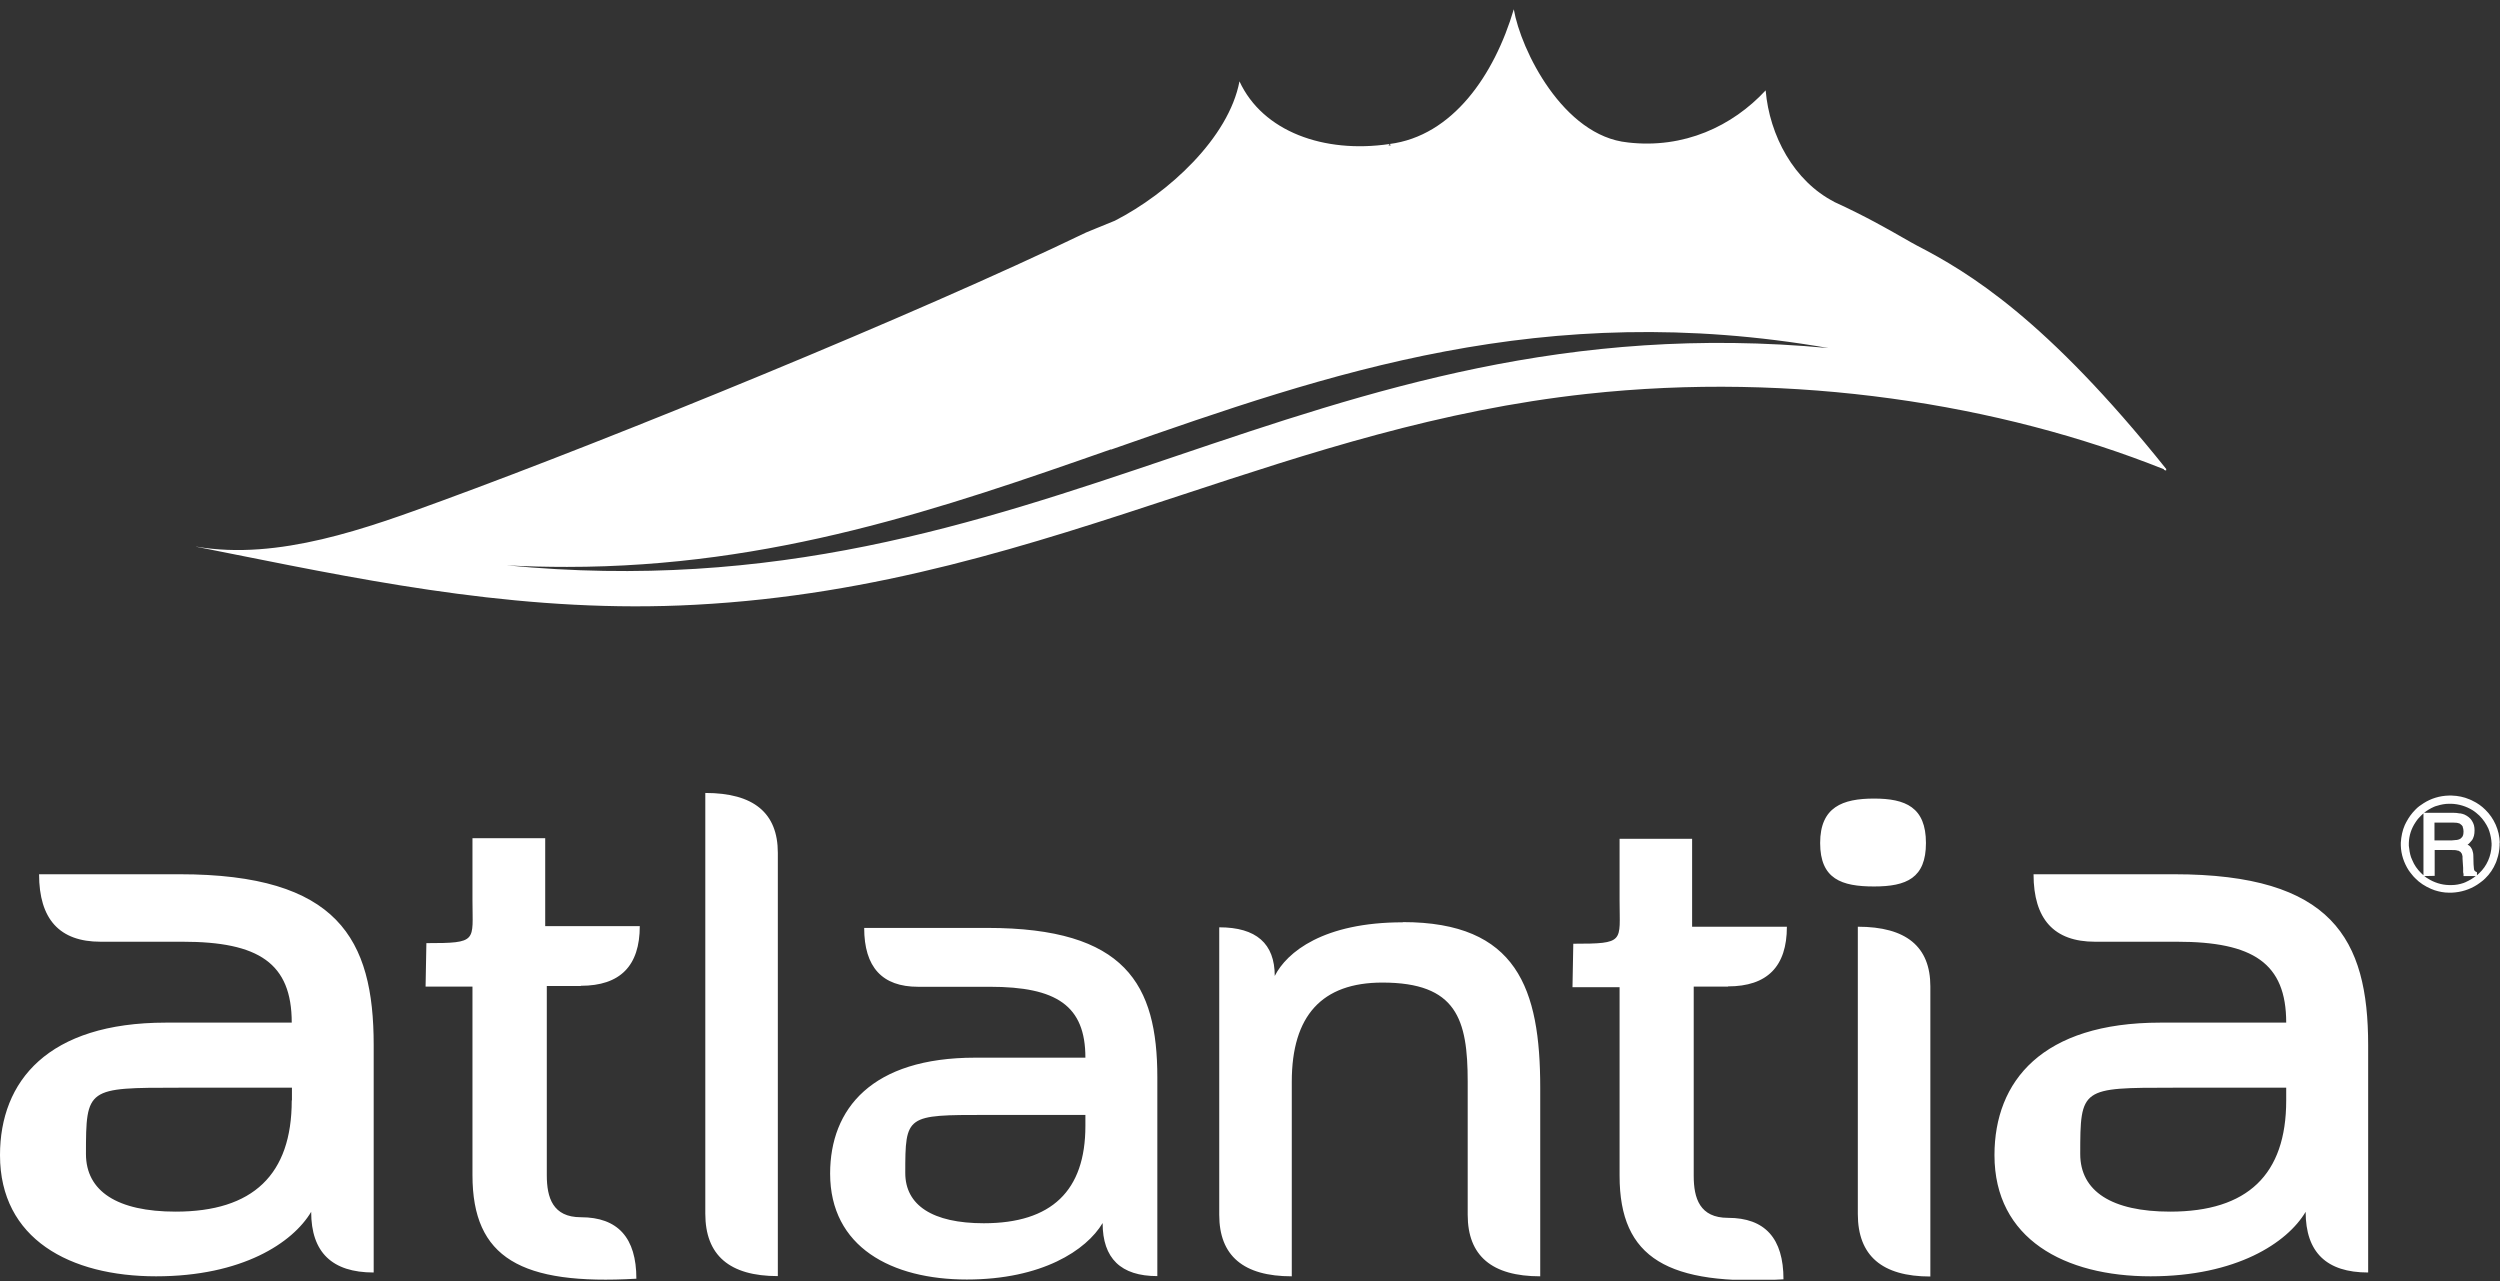
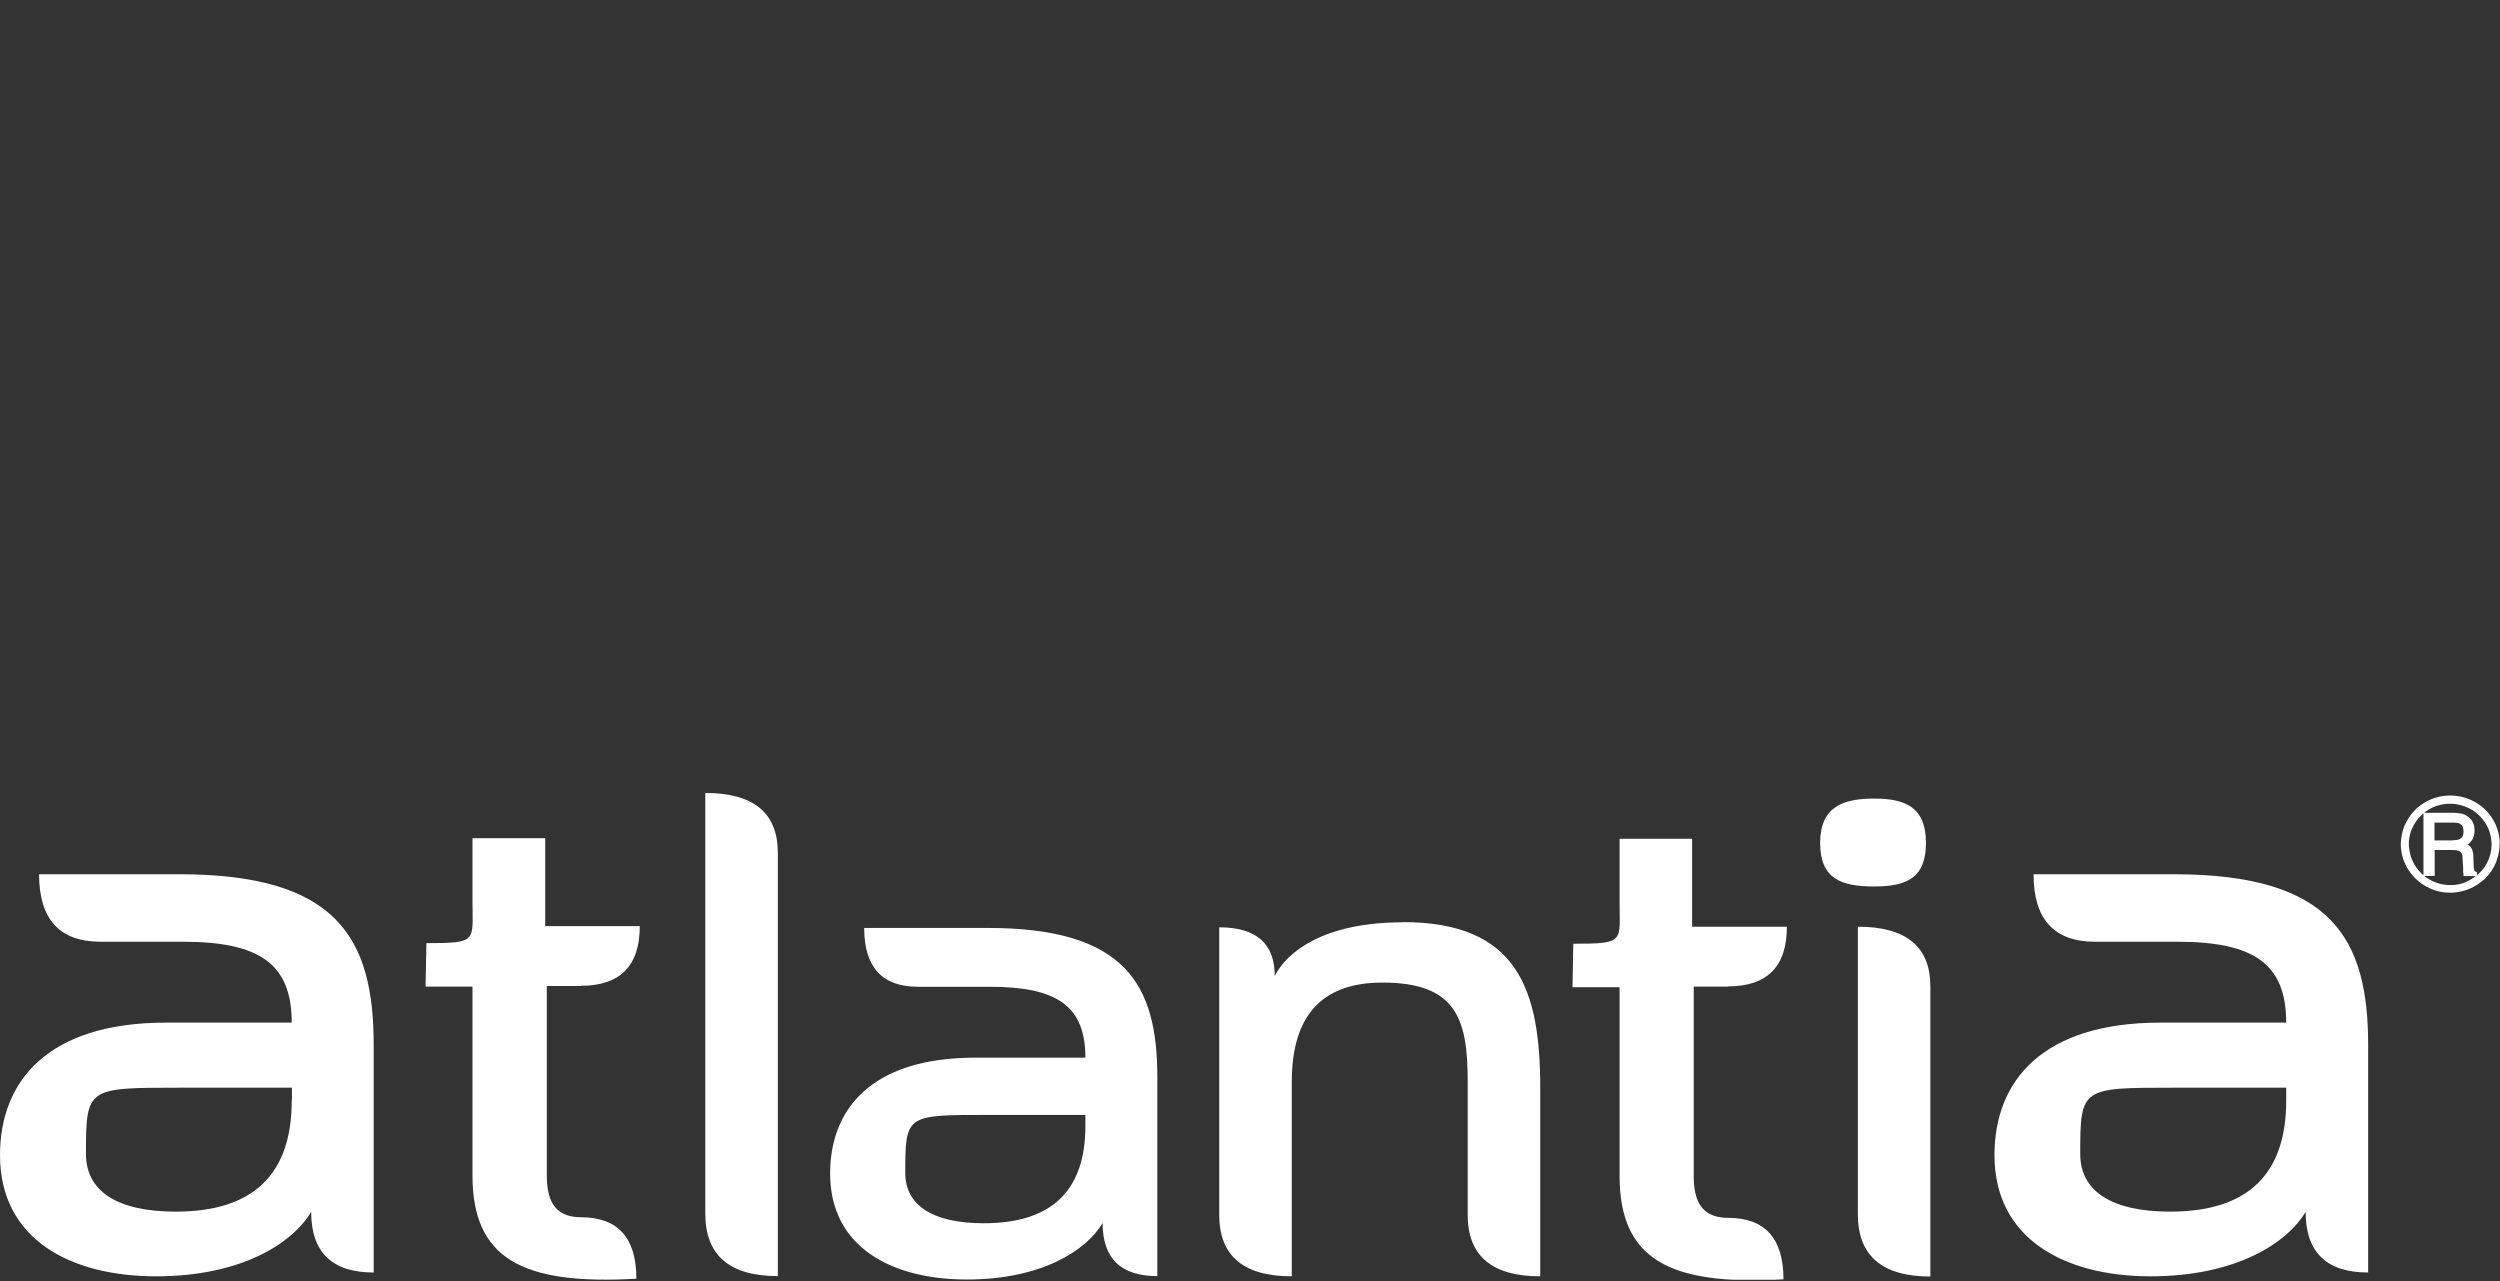
<svg xmlns="http://www.w3.org/2000/svg" width="240" height="123" viewBox="0 0 240 123" fill="none">
  <rect x="0" y="0" width="240" height="123" fill="#333333" stroke="none" />
  <g clip-path="url(#clip0_285_923)">
    <path d="M55.763 94.635C59.533 94.635 61.419 92.726 61.419 88.907H52.34V80.469H45.357V86.447C45.357 90.368 45.915 90.541 40.933 90.541L40.856 94.712H45.357V112.819C45.357 120.776 50.031 123.391 61.092 122.756C61.092 118.822 59.316 116.855 55.763 116.855C53.07 116.855 52.493 114.972 52.493 112.838V94.654H55.763V94.635ZM67.709 76.124V116.509C67.709 120.507 70.03 122.506 74.672 122.506V81.872C74.672 78.04 72.351 76.124 67.709 76.124ZM94.773 89.08H82.962C82.962 92.847 84.687 94.731 88.137 94.731H95.023C101.428 94.731 104.198 96.538 104.198 101.536H93.619C83.693 101.536 79.692 106.437 79.692 112.665C79.692 119.719 85.597 122.833 92.811 122.833C100.024 122.833 104.294 120.027 105.852 117.413C105.852 120.809 107.603 122.506 111.104 122.506V103.419C111.104 94.5 108.064 89.08 94.792 89.08H94.773ZM104.198 108.09C104.198 114.318 100.947 117.432 94.446 117.432C89.522 117.432 86.906 115.702 86.906 112.607C86.906 107.033 86.983 107.033 94.696 107.033H104.198V108.109V108.09ZM17.235 83.928H3.751C3.751 88.247 5.719 90.406 9.656 90.406H17.543C24.833 90.406 28.007 92.463 28.007 98.172H15.927C4.597 98.172 0 103.785 0 110.897C0 118.95 6.732 122.526 14.984 122.526C23.236 122.526 28.103 119.316 29.873 116.336C29.873 120.219 31.873 122.16 35.874 122.16V100.325C35.874 90.118 32.431 83.928 17.235 83.928ZM28.007 105.649C28.007 112.761 24.294 116.317 16.869 116.317C11.253 116.317 8.252 114.356 8.252 110.781C8.252 104.419 8.348 104.419 17.158 104.419H28.026V105.63L28.007 105.649ZM208.723 83.928H195.22C195.22 88.247 197.188 90.406 201.125 90.406H208.993C216.302 90.406 219.476 92.463 219.476 98.172H207.396C196.047 98.172 191.469 103.785 191.469 110.897C191.469 118.95 198.221 122.526 206.453 122.526C214.686 122.526 219.572 119.316 221.342 116.336C221.342 120.219 223.342 122.16 227.343 122.16V100.325C227.343 90.118 223.881 83.928 208.704 83.928H208.723ZM219.476 105.649C219.476 112.761 215.763 116.317 208.339 116.317C202.722 116.317 199.702 114.356 199.702 110.781C199.702 104.419 199.798 104.419 208.608 104.419H219.476V105.63V105.649ZM239.981 80.911C239.942 79.68 239.423 78.546 238.596 77.739C238.25 77.393 237.826 77.086 237.365 76.874C237.365 76.874 237.192 76.778 237.076 76.74C236.538 76.509 235.98 76.394 235.364 76.374H235.095C234.191 76.394 233.364 76.663 232.671 77.105C232.517 77.201 232.383 77.297 232.248 77.393C232.113 77.489 231.998 77.605 231.883 77.72C231.517 78.085 231.229 78.489 230.998 78.931C230.959 79.008 230.921 79.104 230.863 79.2C230.632 79.719 230.517 80.296 230.478 80.891V81.161C230.498 82.026 230.786 82.852 231.229 83.544C231.325 83.679 231.421 83.813 231.536 83.948C231.633 84.082 231.748 84.198 231.863 84.313C232.287 84.755 232.806 85.082 233.383 85.332C233.498 85.37 233.595 85.409 233.729 85.466C234.152 85.601 234.614 85.697 235.095 85.697H235.364C236.268 85.659 237.095 85.389 237.788 84.947C237.923 84.851 238.076 84.755 238.192 84.659C238.327 84.563 238.461 84.448 238.577 84.332C239.019 83.909 239.365 83.39 239.596 82.833C239.635 82.718 239.692 82.621 239.711 82.506C239.865 82.083 239.942 81.622 239.962 81.161V80.891L239.981 80.911ZM232.652 84.025C232.652 84.025 232.517 83.89 232.421 83.813C232.056 83.448 231.767 83.044 231.575 82.564C231.536 82.468 231.498 82.391 231.46 82.295C231.344 81.949 231.286 81.564 231.248 81.199V80.93C231.267 80.2 231.498 79.527 231.883 78.95C231.96 78.835 232.037 78.719 232.133 78.604C232.229 78.489 232.325 78.393 232.421 78.297C232.421 78.297 232.575 78.143 232.652 78.085V84.025ZM236.768 84.659C236.768 84.659 236.576 84.736 236.48 84.774C236.134 84.89 235.749 84.966 235.364 84.966H235.095C234.364 84.947 233.672 84.717 233.094 84.351C232.96 84.275 232.844 84.198 232.729 84.102L233.729 84.082V81.603H235.403C235.614 81.603 235.787 81.603 235.922 81.66H235.999L236.057 81.699C236.153 81.737 236.211 81.776 236.268 81.853V81.891L236.326 81.93C236.345 81.987 236.384 82.103 236.403 82.218V82.295V82.391V82.429L236.461 83.313C236.461 83.429 236.461 83.525 236.461 83.602V83.698V83.736C236.461 83.736 236.48 83.852 236.499 83.909V83.948V83.986V84.005V84.102H237.673C237.384 84.332 237.057 84.524 236.711 84.678L236.768 84.659ZM236.422 79.392C236.461 79.507 236.499 79.642 236.499 79.815C236.499 79.988 236.48 80.142 236.422 80.257C236.422 80.276 236.422 80.296 236.384 80.315C236.384 80.334 236.365 80.353 236.345 80.373C236.345 80.373 236.268 80.469 236.211 80.507C236.153 80.546 236.076 80.584 235.999 80.603C235.961 80.603 235.884 80.642 235.807 80.642H235.749C235.634 80.642 235.499 80.68 235.345 80.68H233.71V78.969H235.499C235.749 78.969 235.922 78.989 236.076 79.046C236.095 79.046 236.134 79.046 236.153 79.085C236.153 79.085 236.191 79.104 236.211 79.123C236.326 79.2 236.384 79.277 236.441 79.392H236.422ZM239.192 81.161C239.154 82.199 238.73 83.14 238.019 83.813C237.942 83.89 237.865 83.967 237.788 84.025V83.736L237.711 83.698C237.711 83.698 237.634 83.659 237.615 83.64C237.596 83.621 237.576 83.602 237.557 83.582C237.557 83.563 237.519 83.525 237.519 83.506C237.519 83.486 237.499 83.448 237.499 83.409C237.499 83.409 237.48 83.198 237.461 82.967L237.442 82.199C237.442 81.968 237.403 81.776 237.346 81.622C237.346 81.584 237.307 81.564 237.307 81.526C237.307 81.507 237.269 81.468 237.249 81.43L237.23 81.391C237.153 81.257 237.038 81.161 236.884 81.084C236.942 81.045 236.98 81.007 237.019 80.988C237.115 80.891 237.211 80.776 237.307 80.661C237.403 80.546 237.442 80.392 237.499 80.238C237.538 80.084 237.557 79.911 237.557 79.7C237.557 79.527 237.538 79.373 237.499 79.219C237.461 79.065 237.384 78.931 237.307 78.796C237.23 78.662 237.115 78.546 236.999 78.45C236.884 78.354 236.749 78.277 236.595 78.201C236.48 78.162 236.345 78.104 236.191 78.085H236.114C235.922 78.047 235.711 78.028 235.499 78.028H232.71C232.998 77.797 233.325 77.605 233.672 77.451C233.768 77.412 233.864 77.374 233.96 77.355C234.326 77.239 234.71 77.162 235.114 77.162H235.307C236.057 77.182 236.768 77.412 237.365 77.778C237.48 77.855 237.596 77.931 237.711 78.028C237.826 78.124 237.942 78.22 238.019 78.297C238.384 78.662 238.673 79.085 238.884 79.546C238.923 79.642 238.961 79.738 238.981 79.815C239.096 80.18 239.173 80.565 239.192 80.968V81.161ZM134.667 88.542C127.05 88.542 123.53 91.406 122.376 93.693C122.376 90.579 120.6 89.022 117.047 89.022V116.625C117.047 120.559 119.368 122.526 124.011 122.526V103.842C124.011 97.499 126.909 94.327 132.705 94.327C139.841 94.327 140.899 97.845 140.899 103.842V116.625C140.899 120.559 143.22 122.526 147.862 122.526V104.419C147.862 94.923 145.65 88.522 134.667 88.522V88.542ZM178.351 88.945V116.548C178.351 120.546 180.672 122.545 185.314 122.545V94.693C185.314 90.874 182.993 88.965 178.351 88.965V88.945ZM184.891 80.93C184.891 77.489 182.929 76.663 179.909 76.663C176.889 76.663 174.734 77.47 174.734 80.93C174.734 84.39 176.793 85.101 179.909 85.101C183.025 85.101 184.891 84.294 184.891 80.93ZM165.886 94.693C169.656 94.693 171.541 92.783 171.541 88.965H162.443V80.526H155.48V86.504C155.48 90.425 156.038 90.598 151.036 90.598L150.959 94.769H155.48V112.876C155.48 120.834 160.154 123.448 171.214 122.814C171.214 118.88 169.438 116.913 165.886 116.913C163.174 116.913 162.597 115.029 162.597 112.896V94.712H165.886V94.693Z" fill="white" />
-     <path fill-rule="evenodd" clip-rule="evenodd" d="M184.025 23.573C188.969 26.129 196.413 30.589 207.973 45.043H207.935C208.07 45.236 207.723 45.159 207.723 45.043C191.989 38.758 172.196 35.644 152.325 37.816C138.221 39.356 125.817 43.441 113.325 47.555C98.85 52.322 84.257 57.128 66.766 58.056C50.954 58.916 36.311 55.983 22.705 53.258C21.398 52.996 20.101 52.736 18.812 52.482H18.87C26.742 53.825 35.246 50.706 42.47 48.057L42.511 48.042C58.88 42.045 87.752 30.281 104.256 22.323C104.604 22.181 104.947 22.039 105.288 21.898C105.869 21.657 106.444 21.419 107.026 21.189C112.162 18.556 117.952 13.251 118.99 7.811C121.222 12.636 127.108 14.75 133.379 13.827C133.369 13.856 133.354 13.88 133.34 13.904C133.326 13.928 133.311 13.952 133.302 13.981C133.379 13.962 133.475 13.943 133.552 13.943L133.379 13.827C139.457 13.058 143.458 7.196 145.324 0.891C145.997 4.793 150.056 13.058 156.269 13.674H156.249C161.655 14.308 166.31 12.117 169.503 8.676C169.868 13.001 172.215 17.402 176.1 19.382H176.081C179.039 20.734 181.255 22.003 182.72 22.842C183.255 23.148 183.691 23.398 184.025 23.573ZM107.005 43.039L106.66 43.16L106.641 43.14C90.503 48.792 74.23 54.423 54.436 54.423C52.532 54.423 50.589 54.385 48.627 54.27C74.403 56.769 93.561 50.329 112.643 43.871L112.778 43.825C131.66 37.44 150.481 31.075 175.542 33.414C148.131 28.654 127.662 35.814 107.005 43.039Z" fill="white" />
  </g>
  <defs>
    <clipPath id="clip0_285_923">
      <rect width="240" height="122" fill="white" transform="translate(0 0.853)" />
    </clipPath>
  </defs>
</svg>